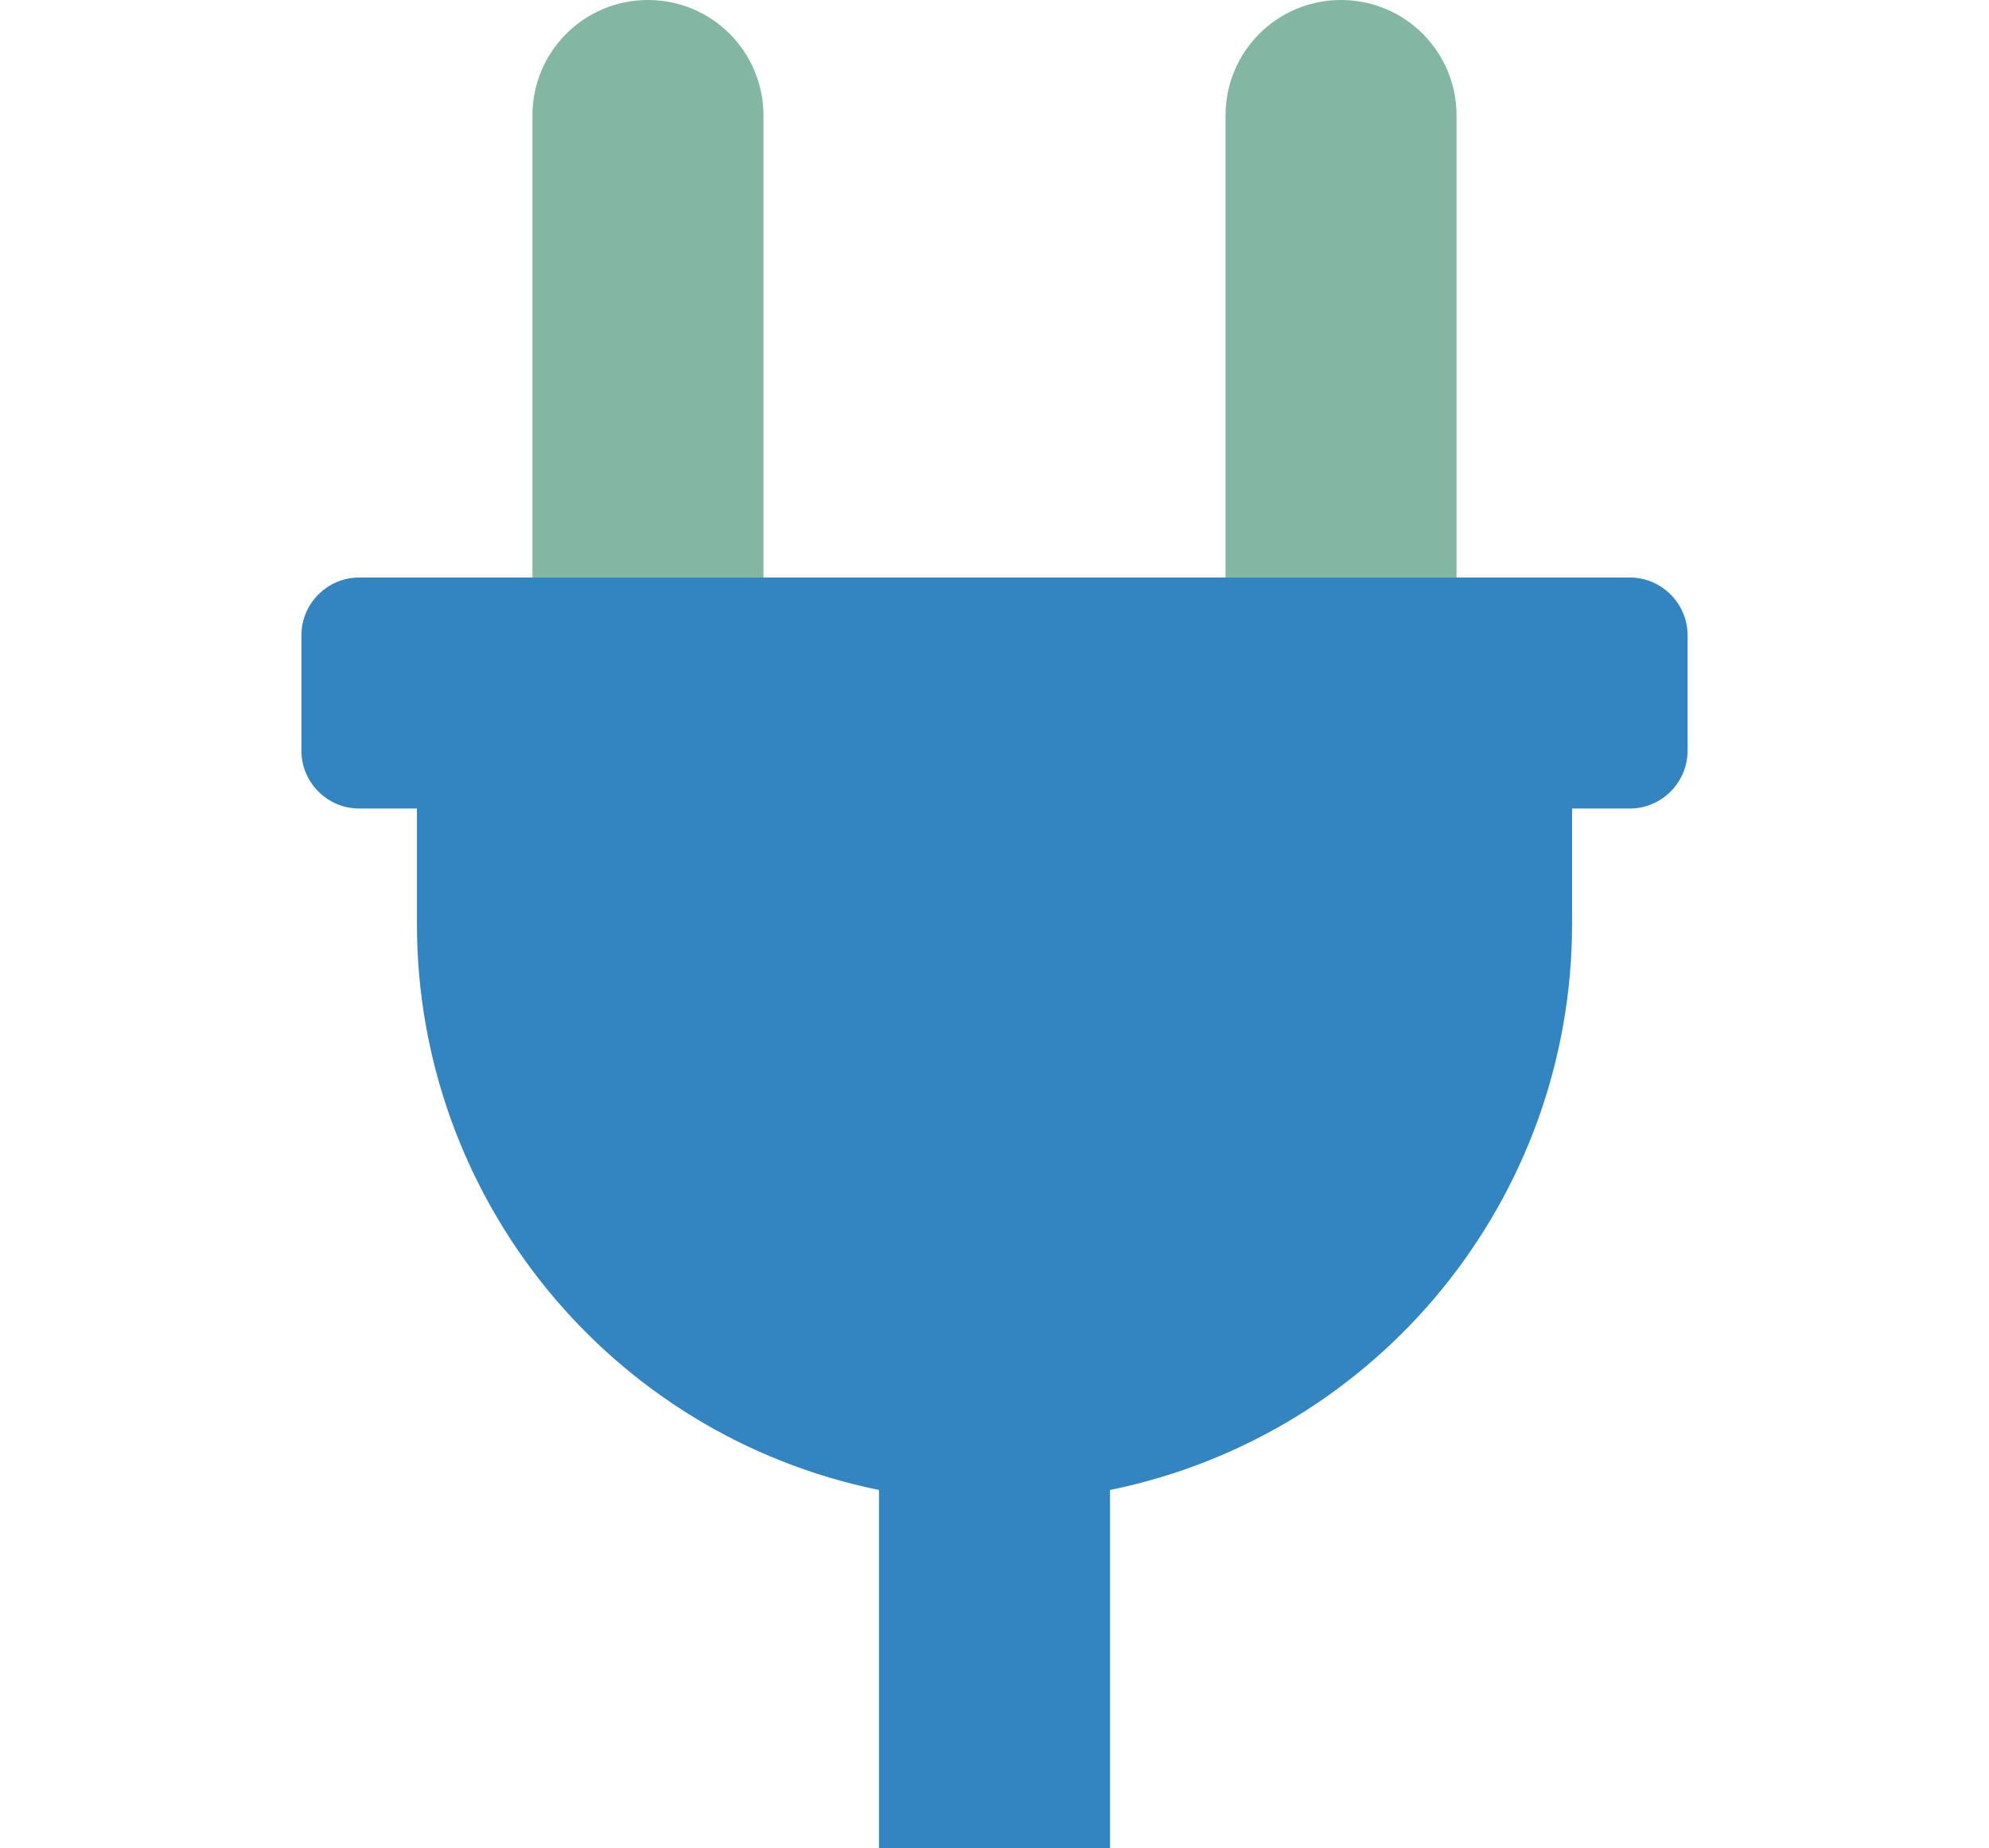
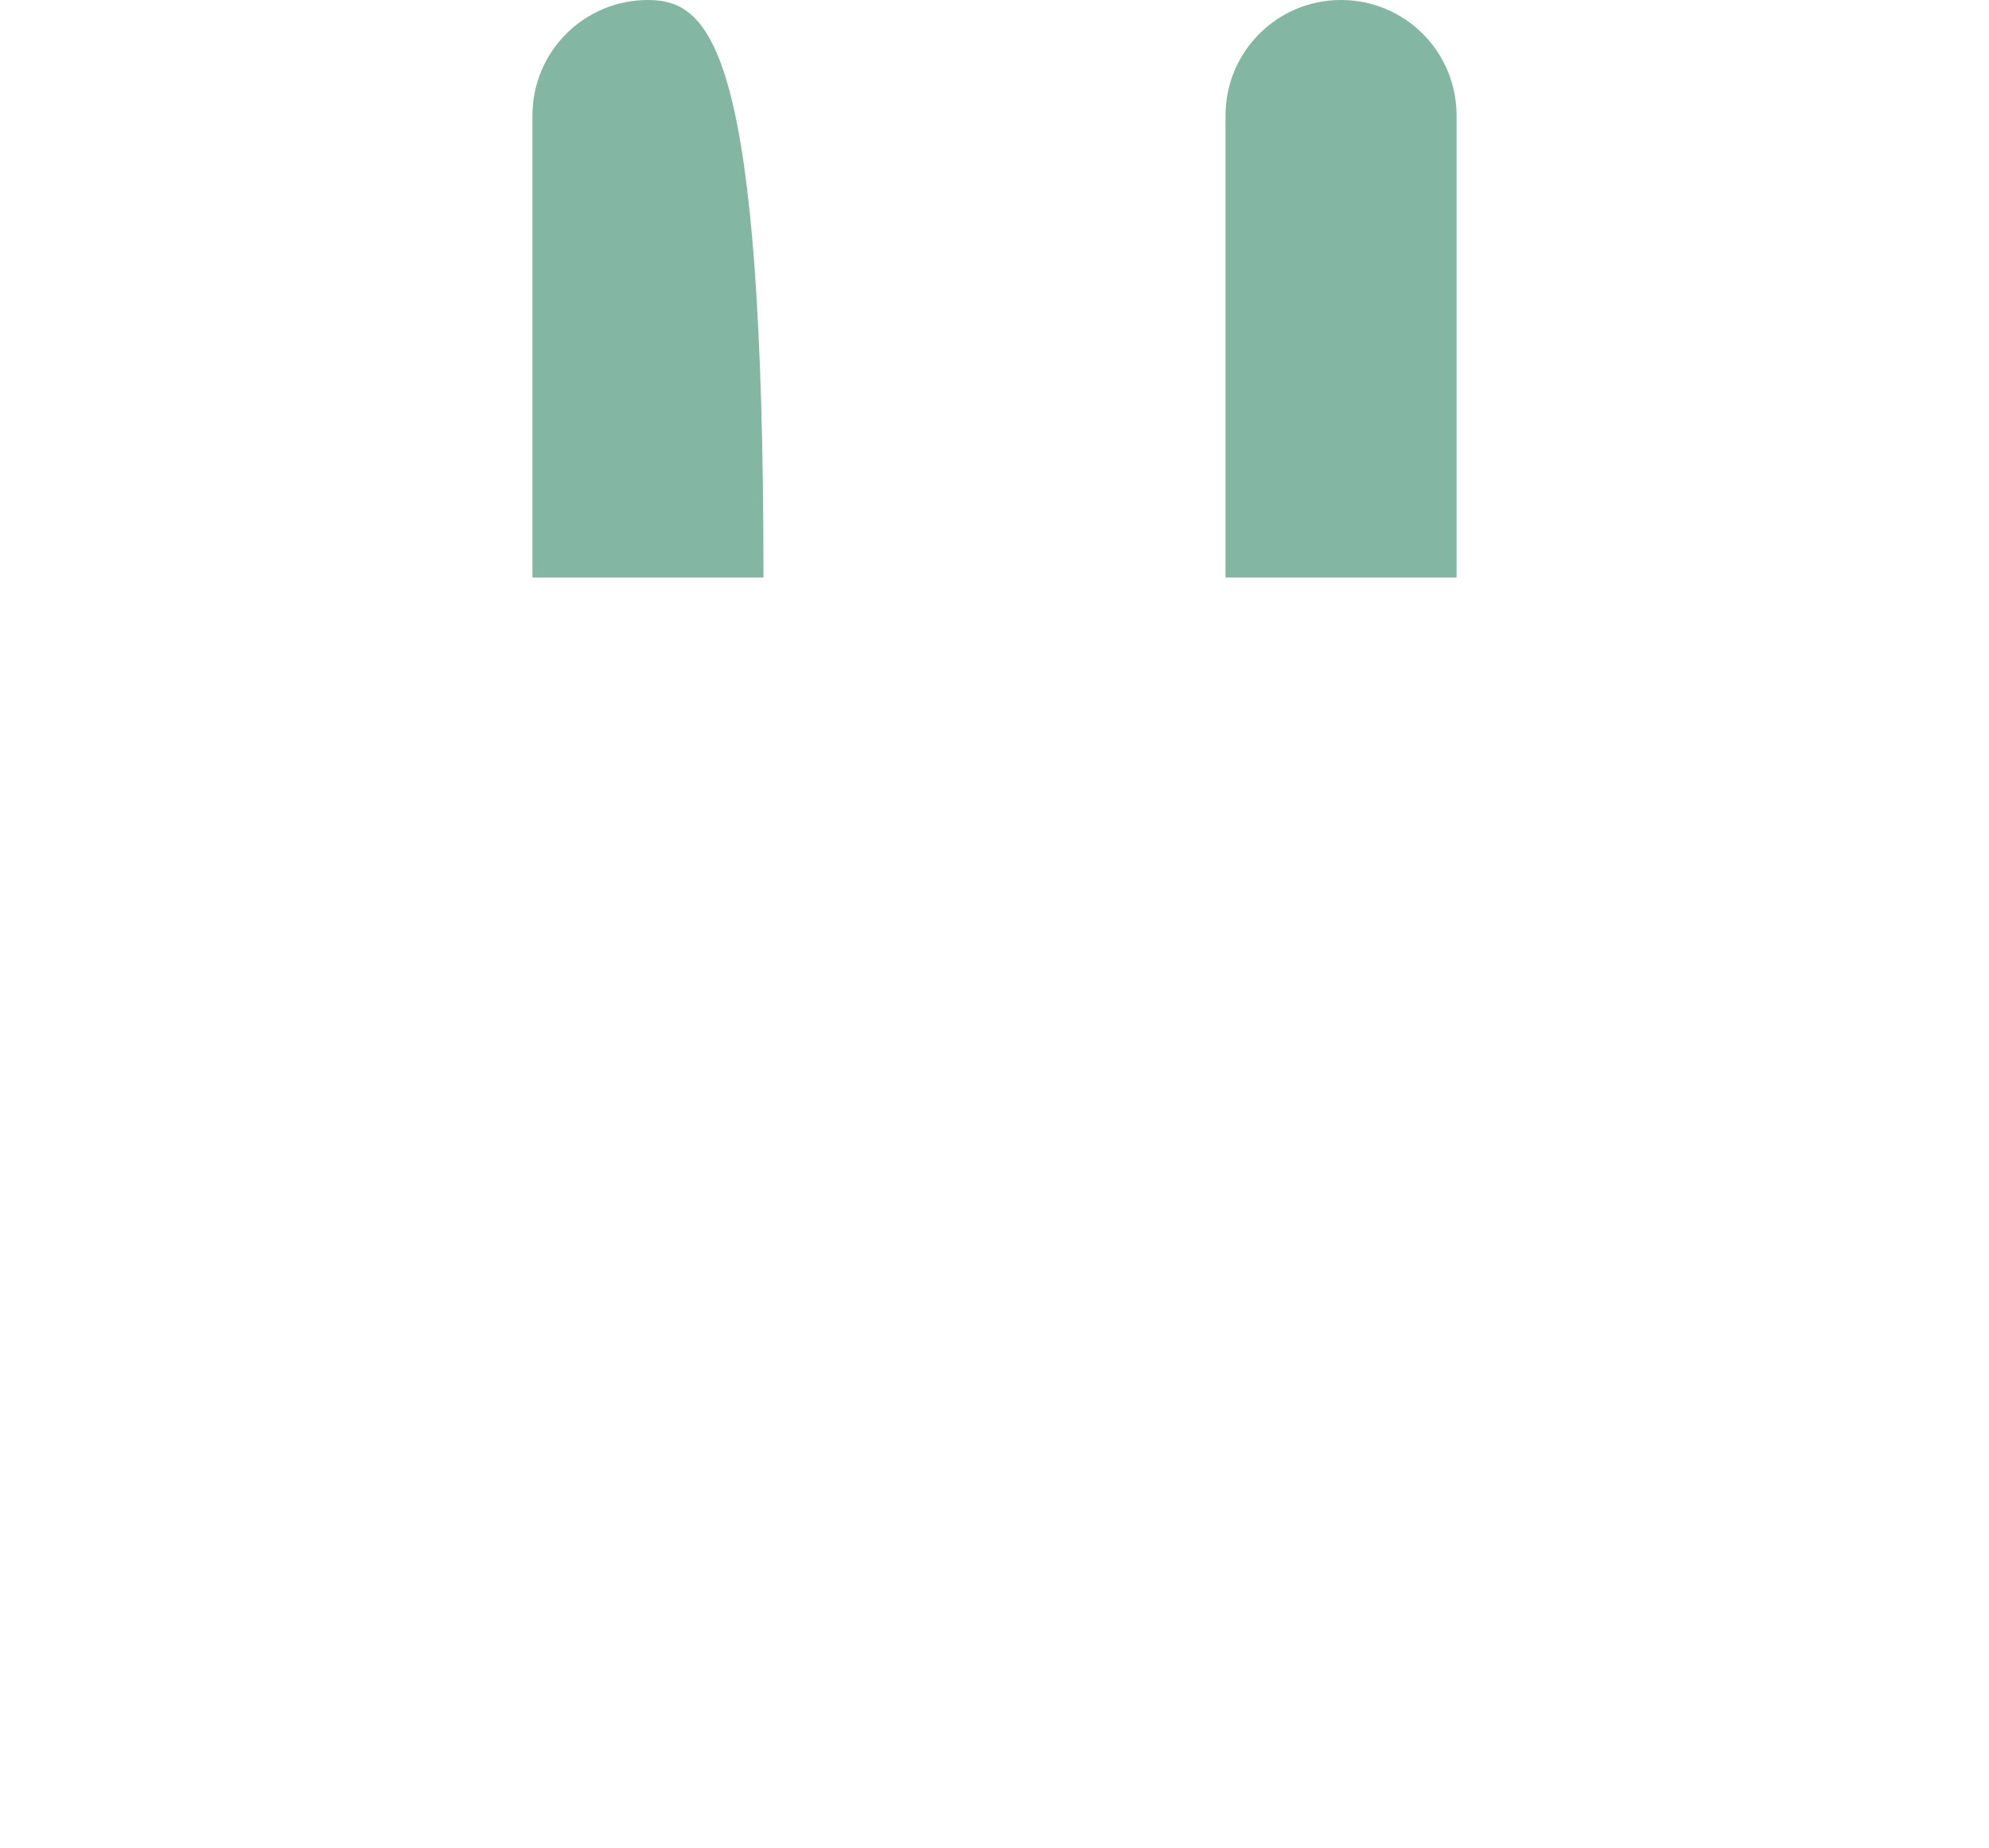
<svg xmlns="http://www.w3.org/2000/svg" version="1.1" id="Layer_1" x="0px" y="0px" viewBox="0 0 551 512" style="enable-background:new 0 0 551 512;" xml:space="preserve">
  <style type="text/css">
	.st0{opacity:0.9;fill:#76AE99;enable-background:new    ;}
	.st1{opacity:0.8;fill:#0067B1;enable-background:new    ;}
</style>
-   <path class="st0" d="M371.5,0c-17.7,0-32,14.3-32,32v128h64V32C403.5,14.3,389.2,0,371.5,0z M179.5,0c-17.7,0-32,14.3-32,32v128h64  V32C211.5,14.3,197.2,0,179.5,0z" />
-   <path class="st1" d="M467.5,176v32c0,8.8-7.2,16-16,16h-16v32c0,76-53.5,141.6-128,156.8V512h-64v-99.2  c-74.5-15.2-128-80.8-128-156.8v-32h-16c-8.8,0-16-7.2-16-16v-32c0-8.8,7.2-16,16-16h352C460.3,160,467.5,167.2,467.5,176z" />
+   <path class="st0" d="M371.5,0c-17.7,0-32,14.3-32,32v128h64V32C403.5,14.3,389.2,0,371.5,0z M179.5,0c-17.7,0-32,14.3-32,32v128h64  C211.5,14.3,197.2,0,179.5,0z" />
</svg>